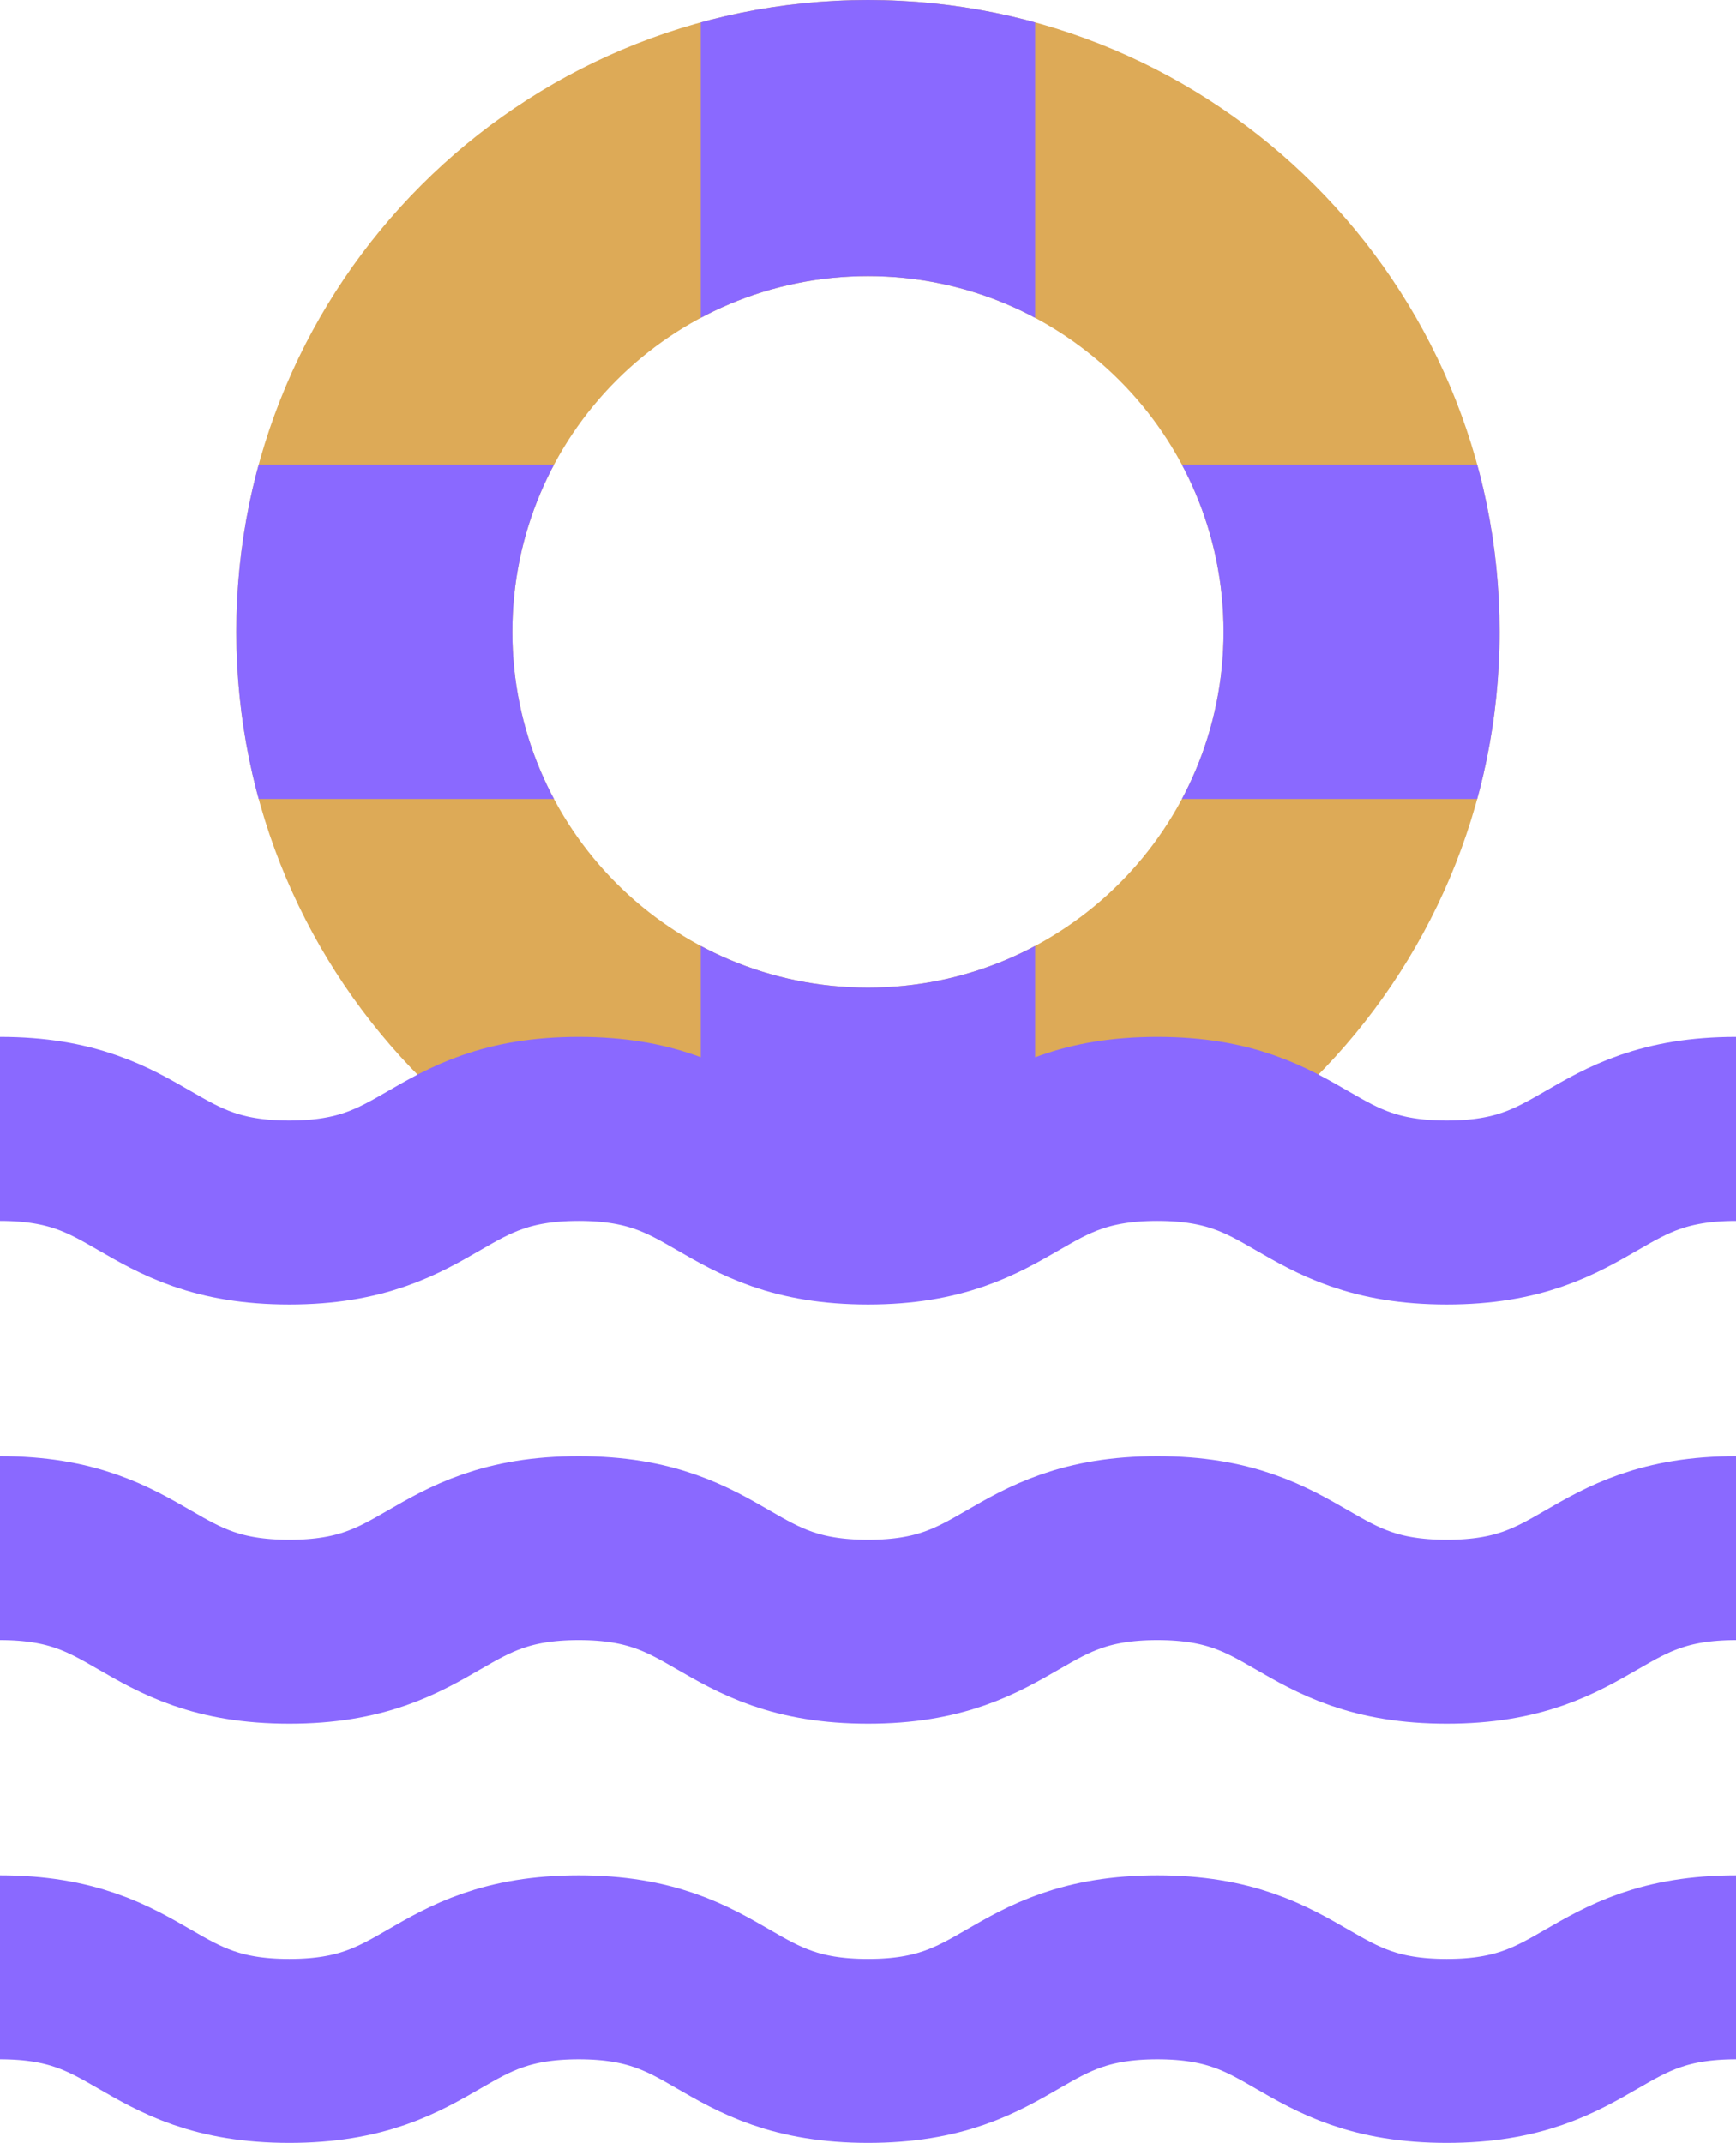
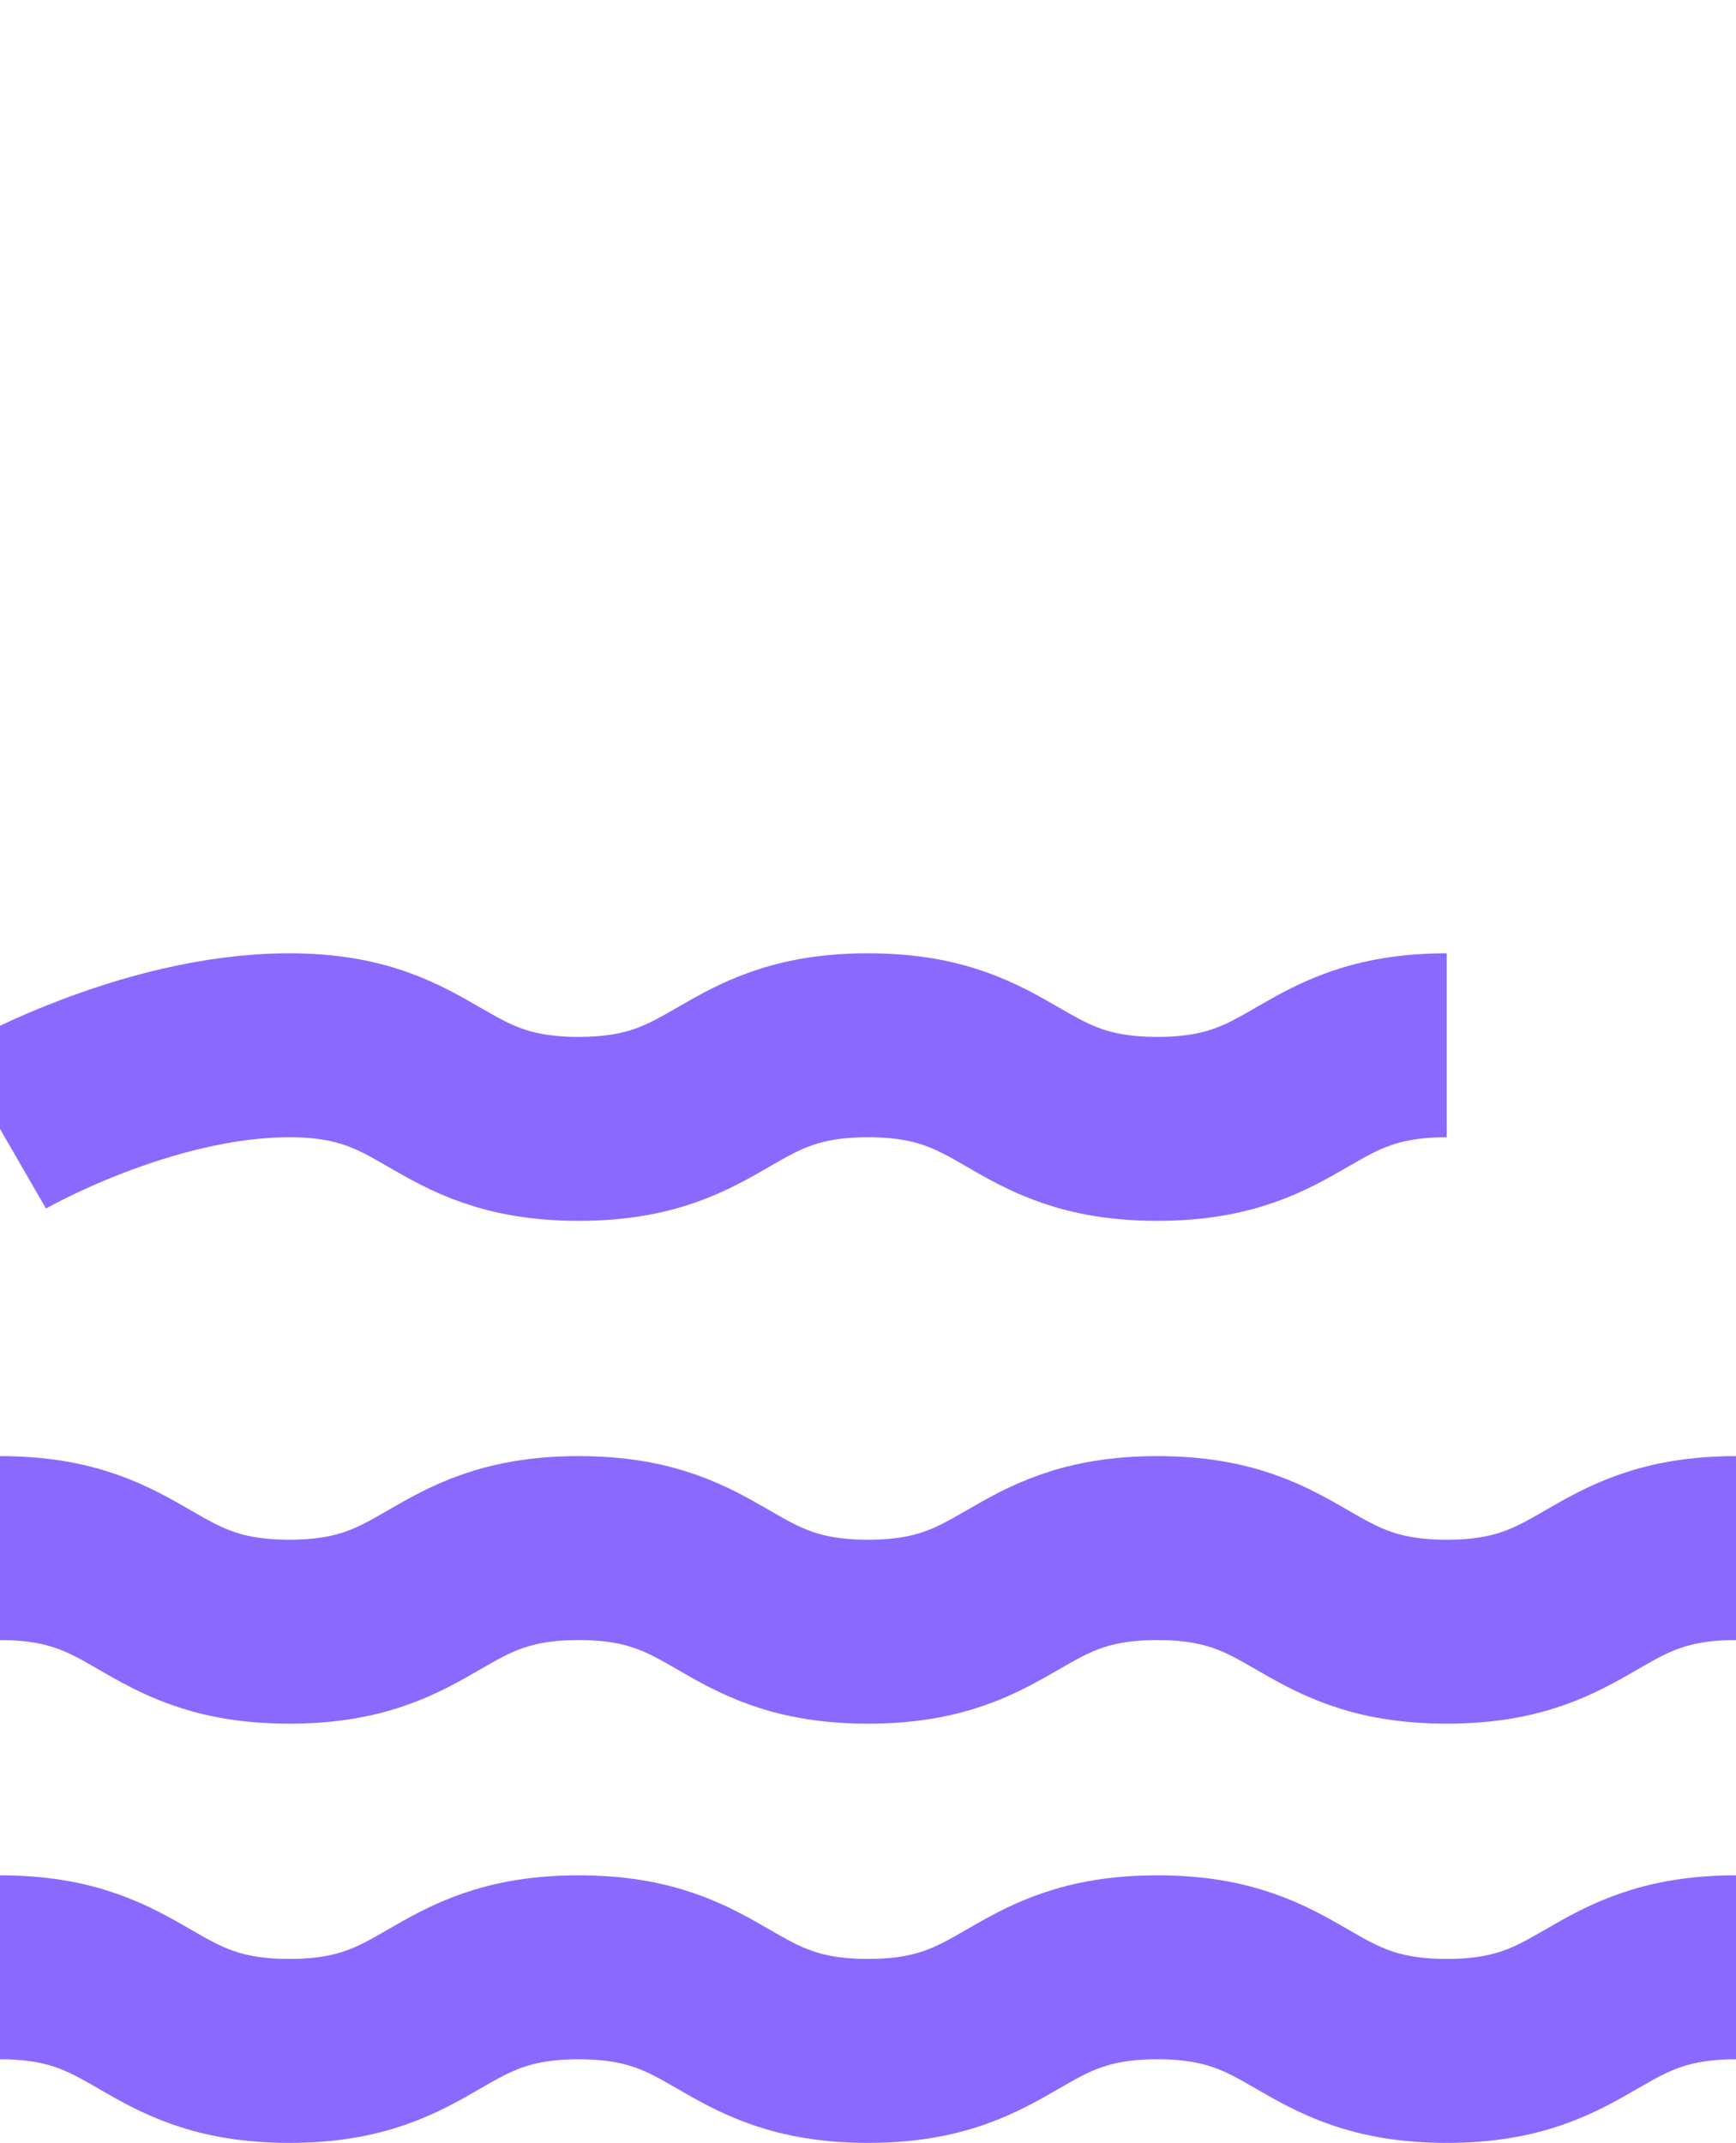
<svg xmlns="http://www.w3.org/2000/svg" id="Layer_2" viewBox="0 0 207.71 256.3">
  <defs>
    <style>.cls-1{stroke-width:0px;}.cls-1,.cls-2{fill:#ddaa57;}.cls-3{clip-path:url(#clippath);}.cls-4{stroke-width:40px;}.cls-4,.cls-5{fill:none;stroke:#8a69ff;stroke-miterlimit:10;}.cls-5{stroke-width:22px;}</style>
    <clipPath id="clippath">
-       <path class="cls-1" d="m103.85,0C62.11,0,28.28,33.84,28.28,75.57s33.84,75.57,75.57,75.57,75.57-33.84,75.57-75.57S145.59,0,103.85,0Zm0,118.13c-23.5,0-42.55-19.05-42.55-42.55s19.05-42.55,42.55-42.55,42.55,19.05,42.55,42.55-19.05,42.55-42.55,42.55Z" />
-     </clipPath>
+       </clipPath>
  </defs>
  <g id="Layer_1-2">
-     <path class="cls-2" d="m103.85,0C62.11,0,28.28,33.84,28.28,75.57s33.84,75.57,75.57,75.57,75.57-33.84,75.57-75.57S145.59,0,103.85,0Zm0,118.13c-23.5,0-42.55-19.05-42.55-42.55s19.05-42.55,42.55-42.55,42.55,19.05,42.55,42.55-19.05,42.55-42.55,42.55Z" />
    <g class="cls-3">
-       <line class="cls-4" x1="14.49" y1="75.57" x2="195.6" y2="75.57" />
      <line class="cls-4" x1="103.85" y1="-14.98" x2="103.85" y2="166.13" />
    </g>
-     <path class="cls-5" d="m0,135.02c17.31,0,17.31,10,34.62,10s17.31-10,34.62-10,17.31,10,34.62,10,17.31-10,34.62-10,17.31,10,34.62,10,17.31-10,34.62-10" />
+     <path class="cls-5" d="m0,135.02s17.31-10,34.62-10,17.31,10,34.62,10,17.31-10,34.62-10,17.31,10,34.62,10,17.31-10,34.62-10" />
    <path class="cls-5" d="m0,185.16c17.31,0,17.31,10,34.62,10s17.31-10,34.62-10,17.31,10,34.62,10,17.31-10,34.62-10,17.31,10,34.62,10,17.31-10,34.62-10" />
    <path class="cls-5" d="m0,235.3c17.31,0,17.31,10,34.62,10s17.31-10,34.62-10,17.31,10,34.62,10,17.31-10,34.62-10,17.31,10,34.62,10,17.31-10,34.62-10" />
  </g>
</svg>